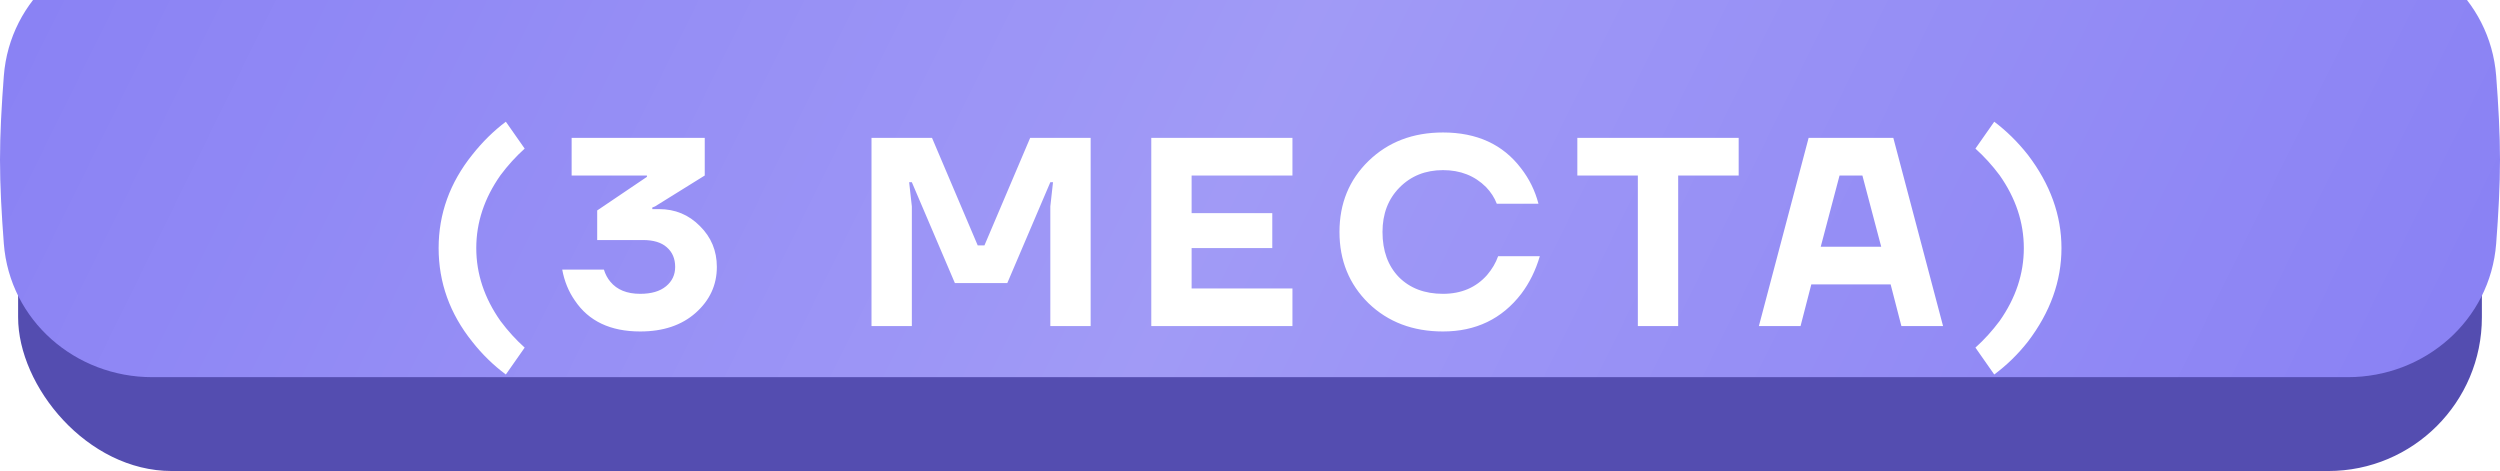
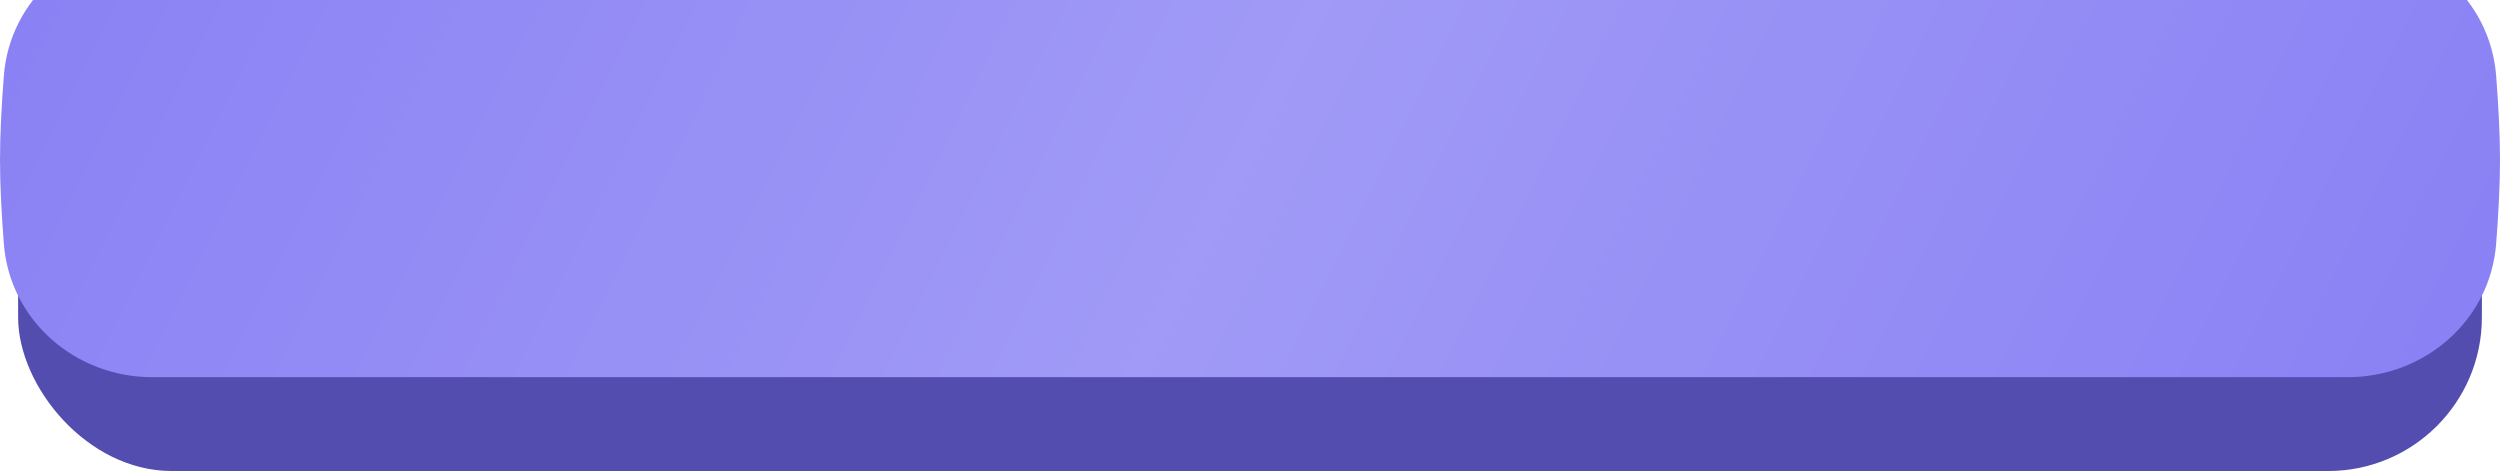
<svg xmlns="http://www.w3.org/2000/svg" width="138" height="26" viewBox="0 0 138 26" fill="none">
  <rect x="1" y="2" width="136" height="24" rx="8.482" fill="#544DB0" />
  <g filter="url(#filter0_i_34_4)">
    <path d="M0.212 7.364C0.54 3.134 4.157 0 8.399 0H129.601C133.843 0 137.46 3.134 137.788 7.364C137.912 8.966 138 10.598 138 12C138 13.402 137.912 15.034 137.788 16.636C137.46 20.866 133.843 24 129.601 24H8.399C4.157 24 0.54 20.866 0.212 16.636C0.088 15.034 0 13.402 0 12C0 10.598 0.088 8.966 0.212 7.364Z" fill="#8981F4" />
-     <path d="M0.212 7.364C0.54 3.134 4.157 0 8.399 0H129.601C133.843 0 137.46 3.134 137.788 7.364C137.912 8.966 138 10.598 138 12C138 13.402 137.912 15.034 137.788 16.636C137.46 20.866 133.843 24 129.601 24H8.399C4.157 24 0.54 20.866 0.212 16.636C0.088 15.034 0 13.402 0 12C0 10.598 0.088 8.966 0.212 7.364Z" fill="url(#paint0_linear_34_4)" fill-opacity="0.2" />
+     <path d="M0.212 7.364C0.54 3.134 4.157 0 8.399 0H129.601C133.843 0 137.46 3.134 137.788 7.364C137.912 8.966 138 10.598 138 12C137.46 20.866 133.843 24 129.601 24H8.399C4.157 24 0.54 20.866 0.212 16.636C0.088 15.034 0 13.402 0 12C0 10.598 0.088 8.966 0.212 7.364Z" fill="url(#paint0_linear_34_4)" fill-opacity="0.2" />
  </g>
-   <path d="M24.212 13.695C24.212 11.805 24.831 10.088 26.068 8.545C26.632 7.832 27.25 7.224 27.923 6.719L28.962 8.203C28.477 8.639 28.032 9.129 27.626 9.673C26.735 10.94 26.29 12.28 26.29 13.695C26.29 15.111 26.735 16.451 27.626 17.718C28.032 18.262 28.477 18.752 28.962 19.188L27.923 20.672C27.23 20.157 26.612 19.554 26.068 18.861C24.831 17.317 24.212 15.595 24.212 13.695ZM31.035 14.883H33.336C33.415 15.14 33.533 15.363 33.692 15.551C34.058 15.996 34.607 16.219 35.34 16.219C35.953 16.219 36.428 16.08 36.764 15.803C37.101 15.526 37.269 15.17 37.269 14.735C37.269 14.279 37.116 13.918 36.809 13.651C36.512 13.384 36.072 13.25 35.488 13.25H32.965V11.617L35.711 9.762V9.688H31.554V7.61H38.902V9.688L36.156 11.395L36.007 11.454V11.543H36.379C37.269 11.543 38.021 11.855 38.635 12.478C39.258 13.092 39.57 13.844 39.57 14.735C39.57 15.734 39.179 16.58 38.397 17.273C37.625 17.956 36.606 18.297 35.34 18.297C33.697 18.297 32.495 17.728 31.733 16.59C31.386 16.095 31.154 15.526 31.035 14.883ZM48.107 18V7.61H51.447L53.97 13.547H54.341L56.865 7.61H60.204V18H57.978V11.395L58.126 10.059H57.978L55.603 15.625H52.709L50.334 10.059H50.185L50.334 11.395V18H48.107ZM63.551 18V7.61H71.343V9.688H65.777V11.766H70.23V13.695H65.777V15.922H71.343V18H63.551ZM75.542 16.738C74.474 15.689 73.939 14.378 73.939 12.805C73.939 11.231 74.474 9.925 75.542 8.886C76.621 7.837 77.991 7.313 79.654 7.313C81.524 7.313 82.959 7.971 83.959 9.287C84.414 9.871 84.735 10.524 84.923 11.246H82.623C82.494 10.91 82.296 10.603 82.029 10.326C81.405 9.703 80.614 9.391 79.654 9.391C78.684 9.391 77.883 9.712 77.249 10.356C76.626 10.989 76.314 11.805 76.314 12.805C76.314 13.844 76.616 14.675 77.22 15.299C77.833 15.912 78.644 16.219 79.654 16.219C80.663 16.219 81.475 15.872 82.088 15.18C82.365 14.853 82.568 14.507 82.697 14.141H84.998C84.77 14.922 84.428 15.615 83.973 16.219C82.905 17.604 81.465 18.297 79.654 18.297C77.991 18.297 76.621 17.777 75.542 16.738ZM87.069 9.688V7.61H95.975V9.688H92.635V18H90.409V9.688H87.069ZM97.09 18L99.836 7.61H104.511L107.257 18H104.957L104.363 15.699H99.984L99.39 18H97.09ZM100.504 13.621H103.843L102.804 9.688H101.543L100.504 13.621ZM110.379 17.718C111.27 16.451 111.715 15.111 111.715 13.695C111.715 12.28 111.27 10.94 110.379 9.673C109.973 9.129 109.528 8.639 109.043 8.203L110.082 6.719C110.755 7.224 111.374 7.832 111.938 8.545C113.175 10.168 113.793 11.884 113.793 13.695C113.793 15.516 113.175 17.238 111.938 18.861C111.393 19.554 110.775 20.157 110.082 20.672L109.043 19.188C109.528 18.752 109.973 18.262 110.379 17.718Z" fill="white" />
  <defs>
    <filter id="filter0_i_34_4" x="0" y="-2.12" width="138" height="26.12" filterUnits="userSpaceOnUse" color-interpolation-filters="sRGB">
      <feFlood flood-opacity="0" result="BackgroundImageFix" />
      <feBlend mode="normal" in="SourceGraphic" in2="BackgroundImageFix" result="shape" />
      <feColorMatrix in="SourceAlpha" type="matrix" values="0 0 0 0 0 0 0 0 0 0 0 0 0 0 0 0 0 0 127 0" result="hardAlpha" />
      <feOffset dy="-3.181" />
      <feGaussianBlur stdDeviation="1.06" />
      <feComposite in2="hardAlpha" operator="arithmetic" k2="-1" k3="1" />
      <feColorMatrix type="matrix" values="0 0 0 0 1 0 0 0 0 1 0 0 0 0 1 0 0 0 0.3 0" />
      <feBlend mode="normal" in2="shape" result="effect1_innerShadow_34_4" />
    </filter>
    <linearGradient id="paint0_linear_34_4" x1="0" y1="0" x2="119.768" y2="59.007" gradientUnits="userSpaceOnUse">
      <stop stop-color="white" stop-opacity="0" />
      <stop offset="0.5" stop-color="white" />
      <stop offset="1" stop-color="white" stop-opacity="0" />
    </linearGradient>
  </defs>
</svg>